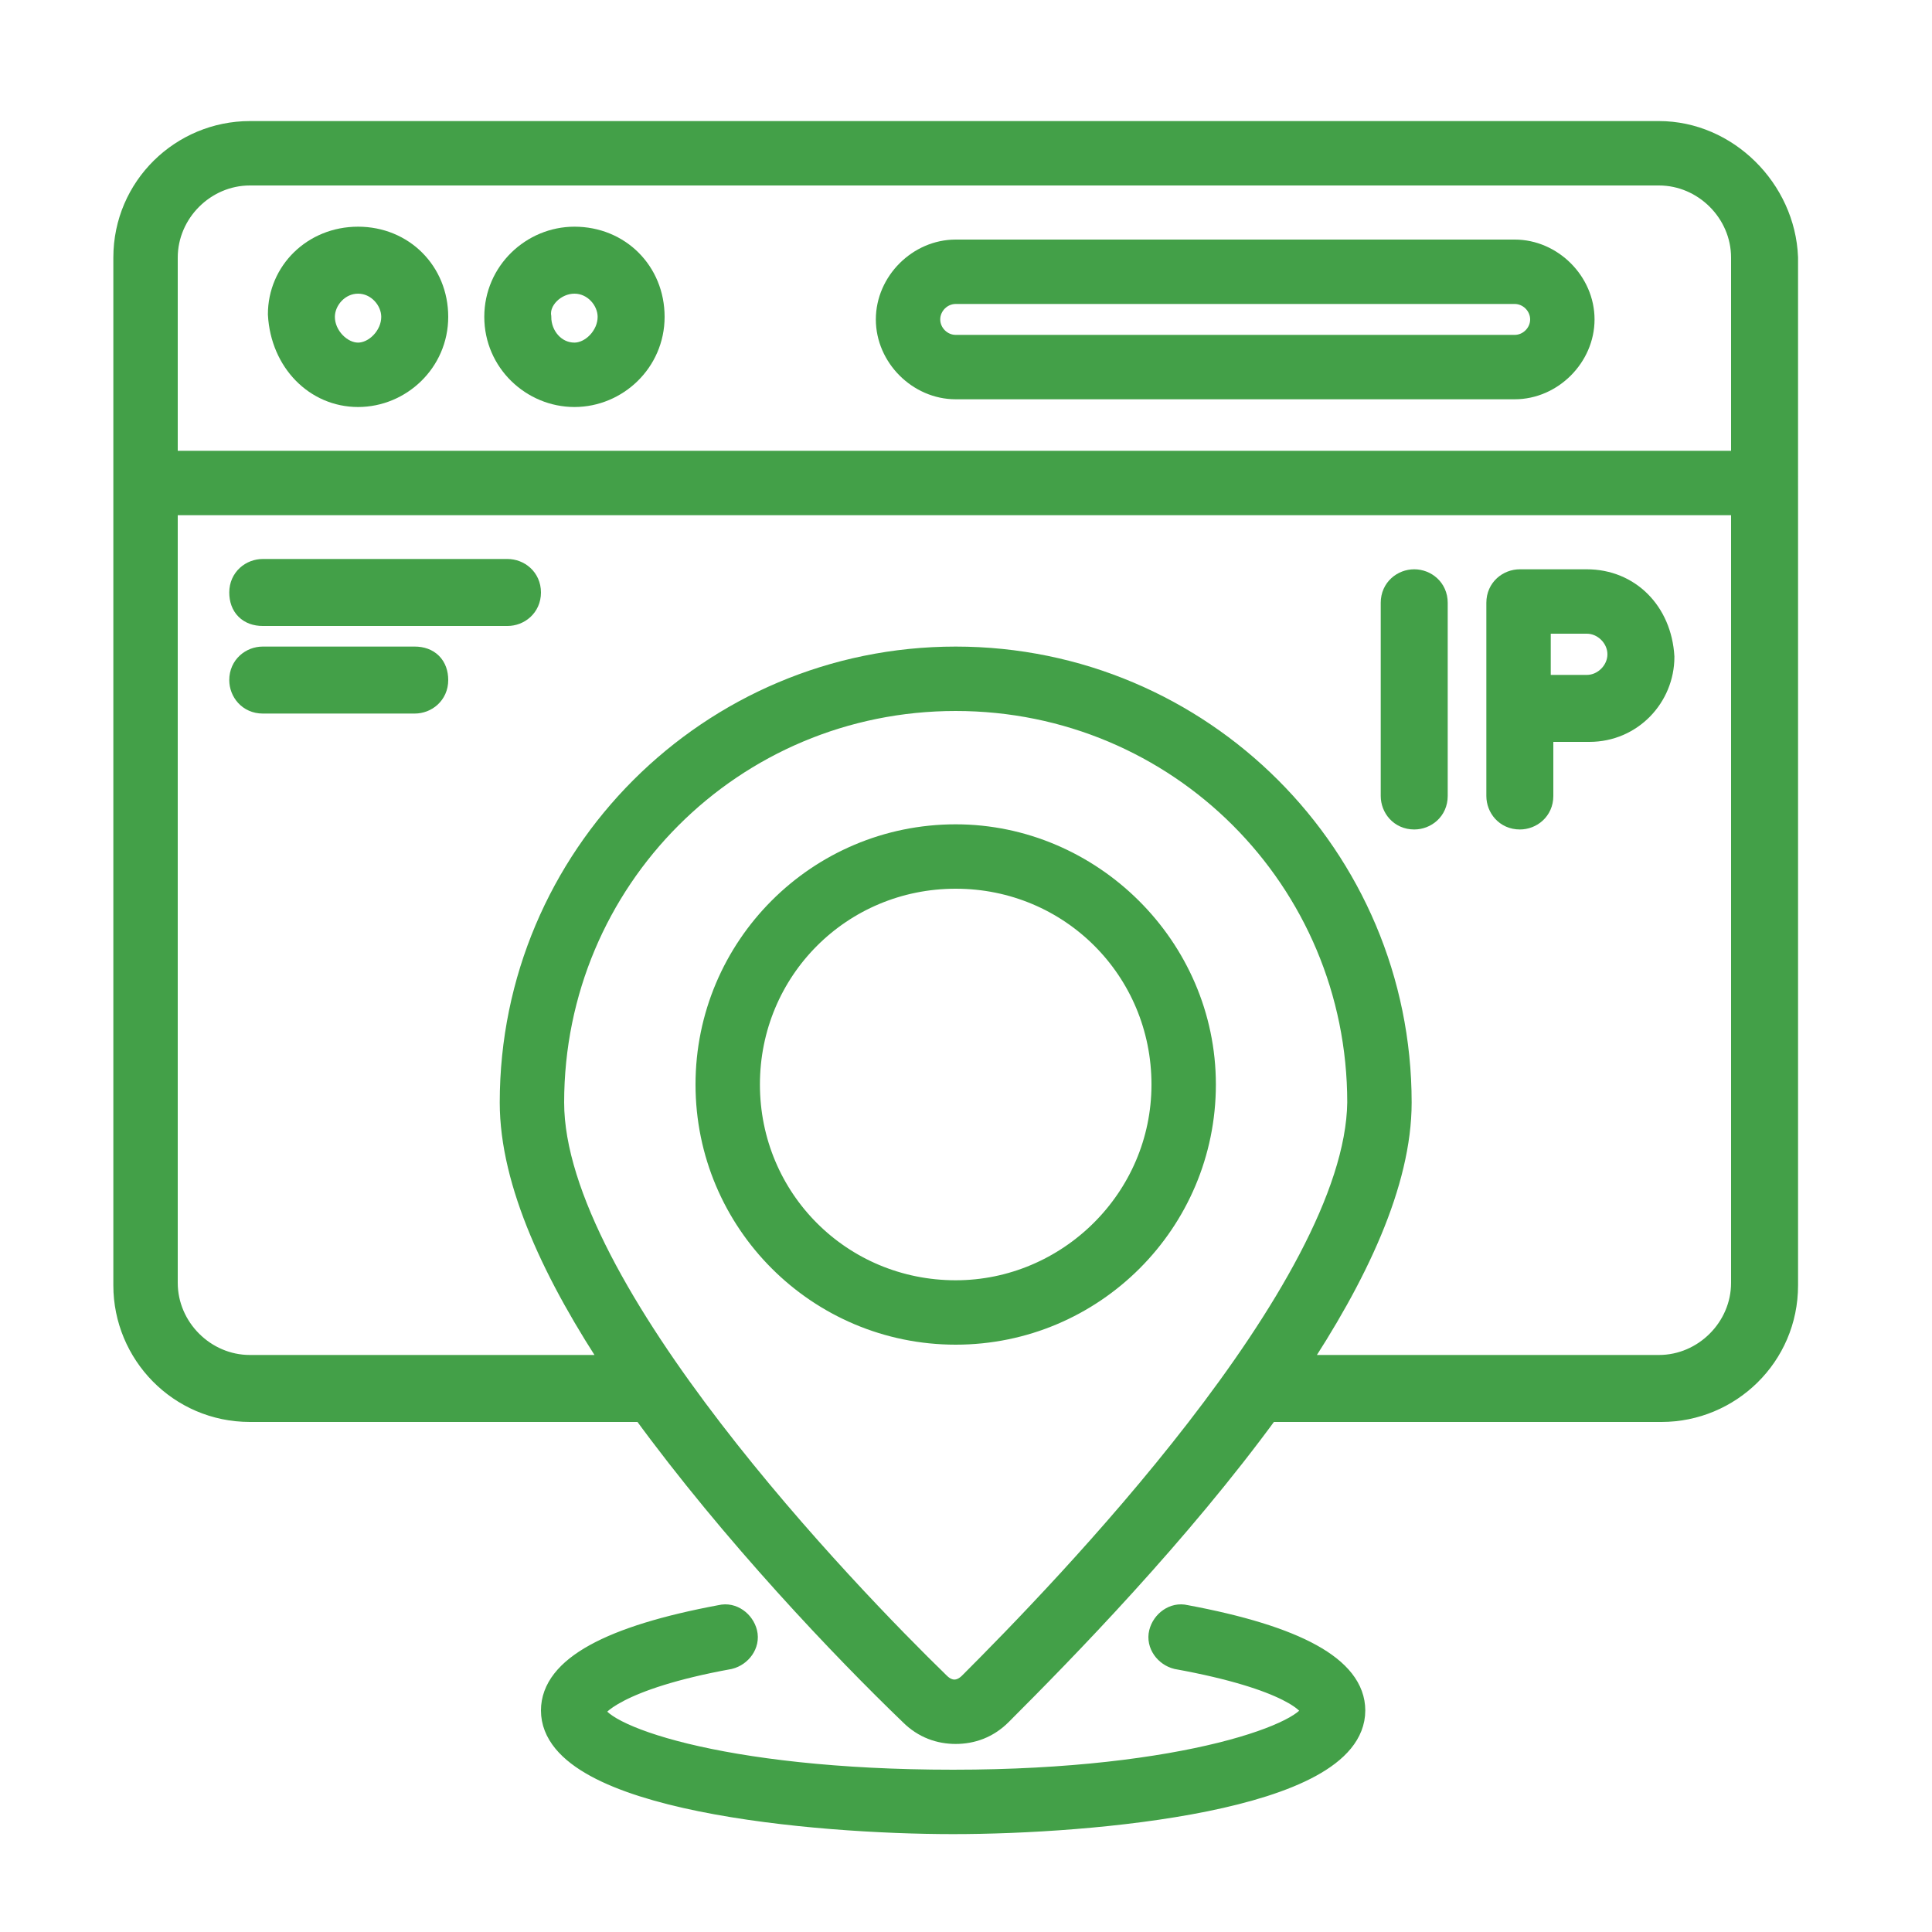
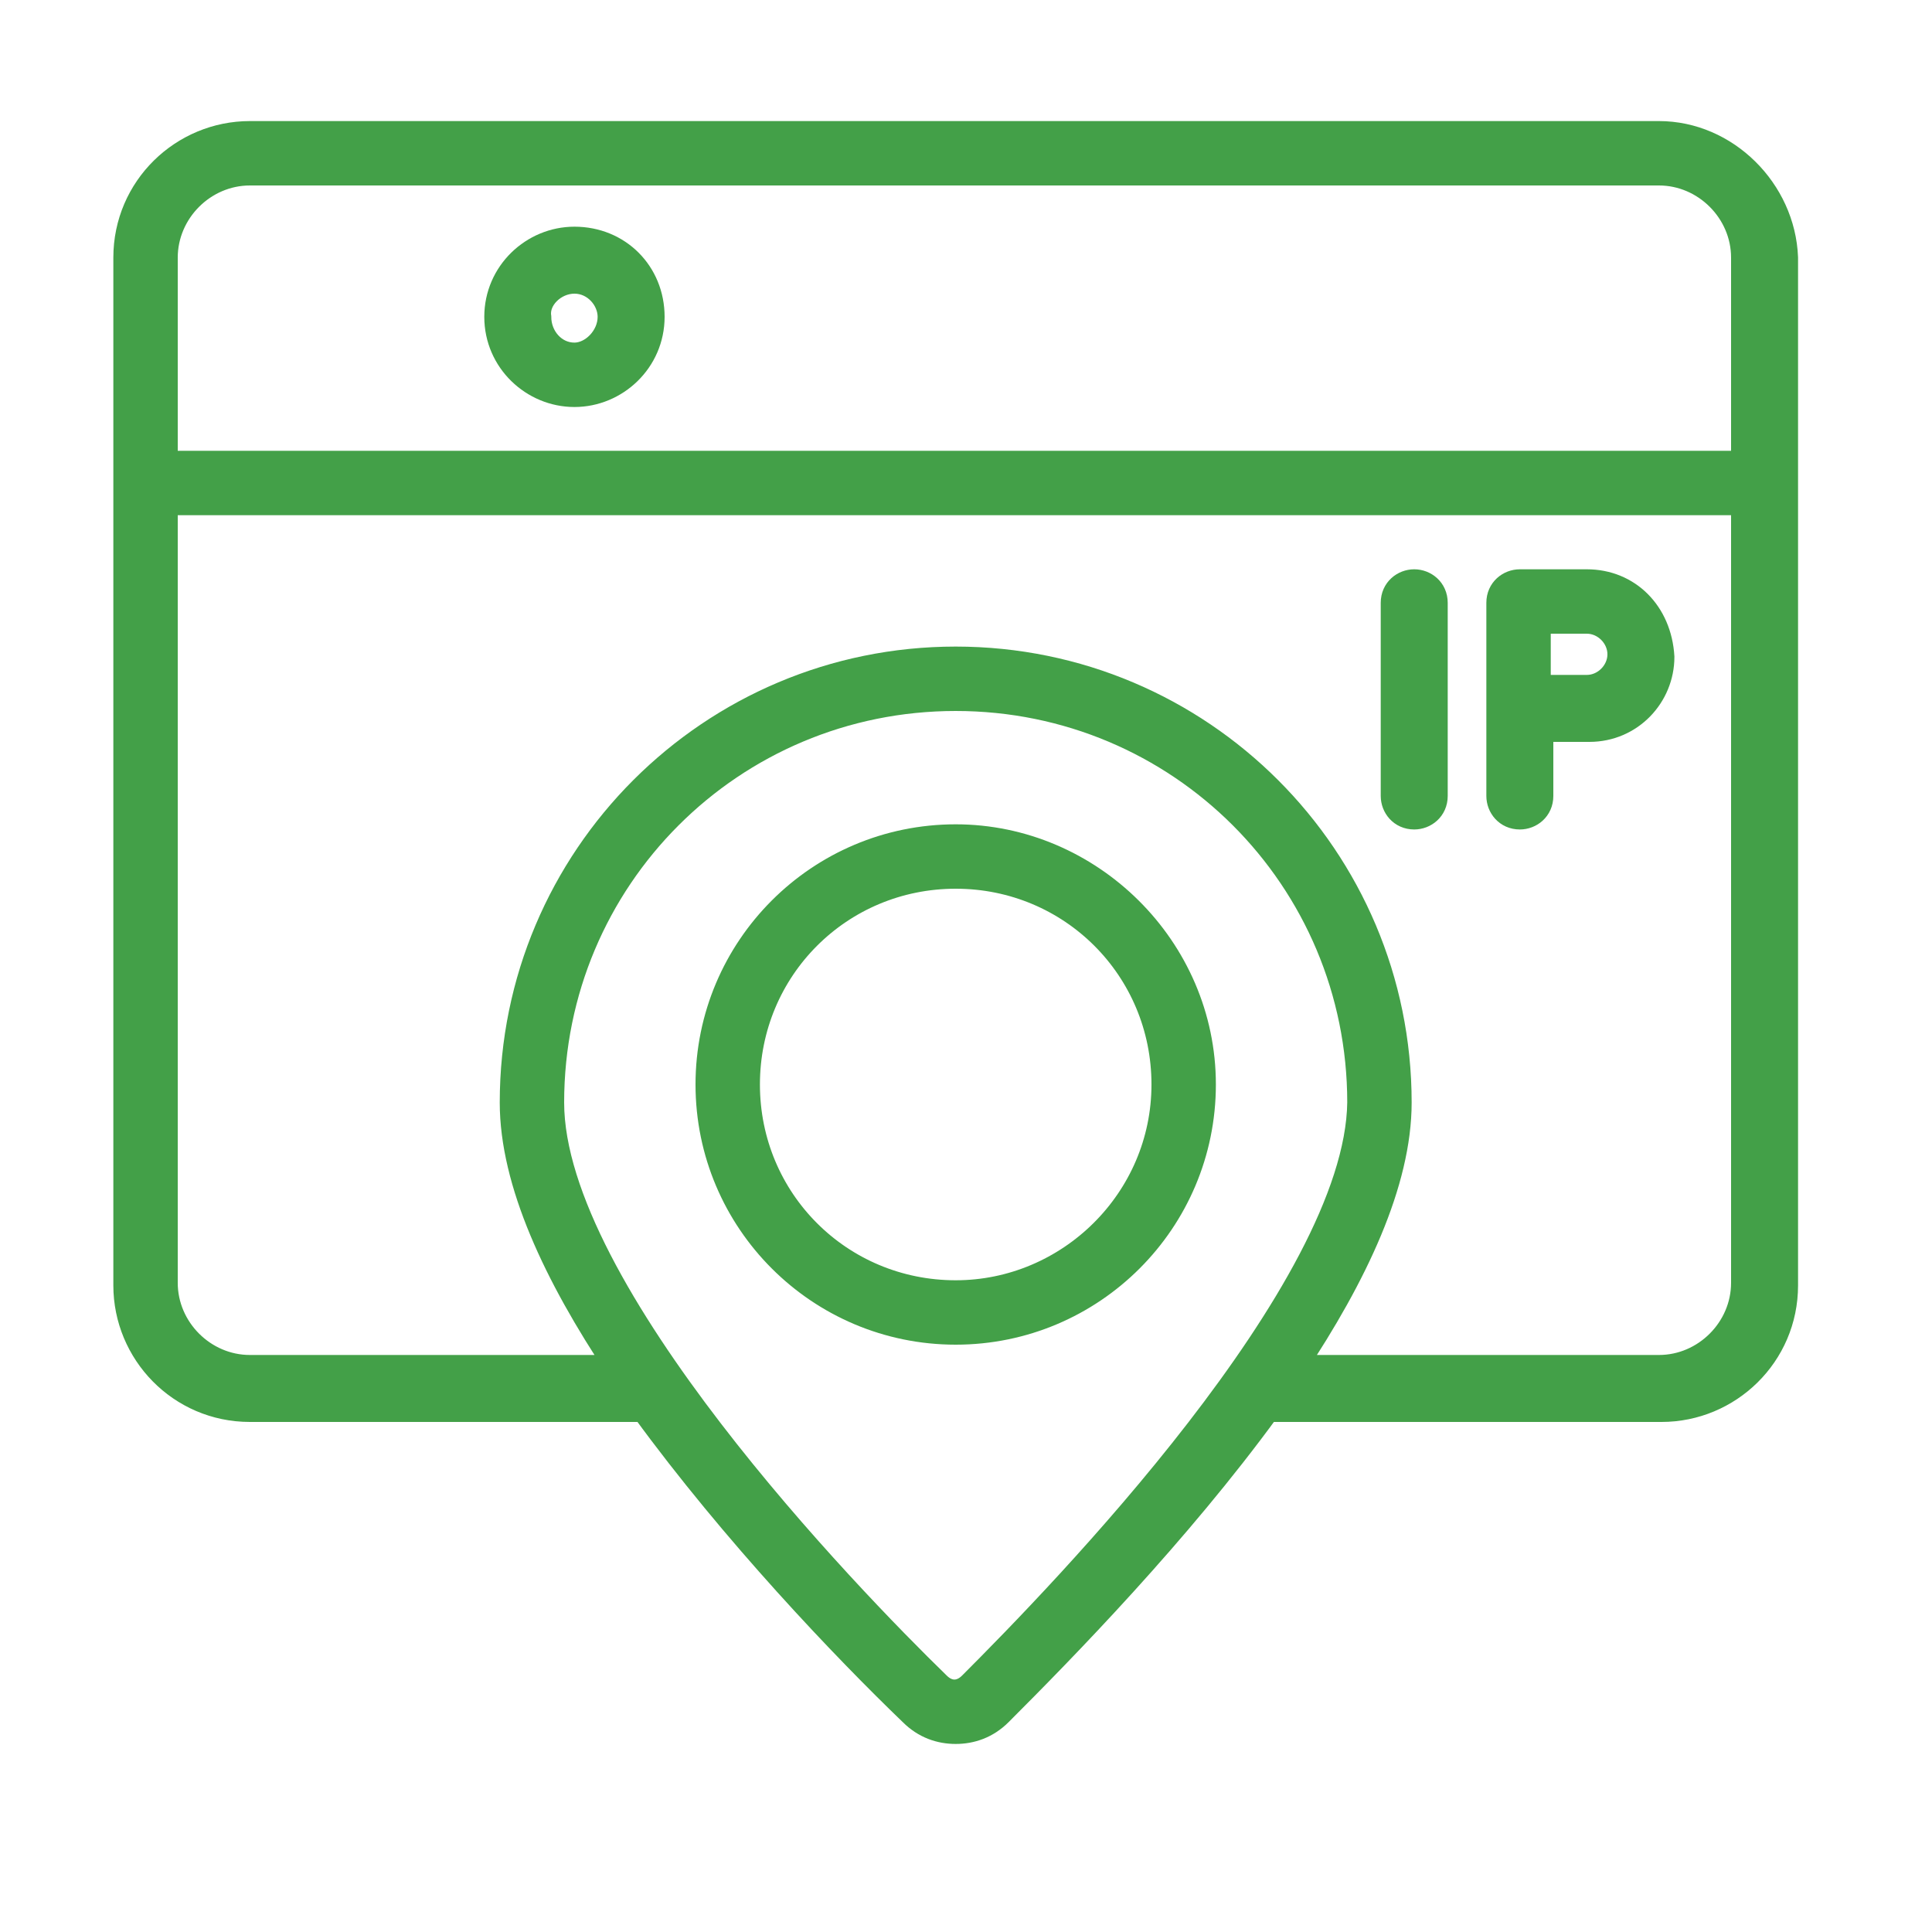
<svg xmlns="http://www.w3.org/2000/svg" version="1.1" id="Layer_5" x="0px" y="0px" viewBox="0 0 75 75" style="enable-background:new 0 0 75 75;" xml:space="preserve">
  <style type="text/css">
	.st0{fill:#43A048;stroke:#43A048;stroke-miterlimit:10;}
</style>
  <g>
    <g>
-       <path class="st0" d="M46,62.8c-0.4-0.1-0.8,0.2-0.9,0.6c-0.1,0.4,0.2,0.8,0.6,0.9c4.4,0.8,5.3,1.8,5.3,2.1c0,0.9-4.9,2.8-14,2.8    s-14-1.8-14-2.8c0-0.2,0.9-1.3,5.3-2.1c0.4-0.1,0.7-0.5,0.6-0.9c-0.1-0.4-0.5-0.7-0.9-0.6c-4.3,0.8-6.5,2-6.5,3.6    c0,3.4,10.1,4.3,15.5,4.3s15.5-0.9,15.5-4.3C52.5,64.8,50.3,63.6,46,62.8z" />
      <path class="st0" d="M64.4,5.2H9.7c-2.6,0-4.8,2.1-4.8,4.8v8.8v31.1c0,2.6,2.1,4.8,4.8,4.8H25c3.5,4.8,7.8,9.3,10.4,11.8    c0.5,0.5,1.1,0.7,1.7,0.7c0.6,0,1.2-0.2,1.7-0.7c2.5-2.5,6.9-7,10.4-11.8h15.3c2.6,0,4.8-2.1,4.8-4.8v-31V10    C69.2,7.4,67,5.2,64.4,5.2L64.4,5.2z M9.7,6.7h54.7c1.8,0,3.3,1.5,3.3,3.3v8H6.4v-8C6.4,8.2,7.9,6.7,9.7,6.7L9.7,6.7z M37.7,65.4    c-0.4,0.4-0.9,0.4-1.3,0c-3.5-3.4-15-15.3-15-22.6c0-8.7,7-15.7,15.7-15.7c8.7,0,15.7,7,15.7,15.7C52.7,50.1,41.2,61.9,37.7,65.4    L37.7,65.4z M64.4,53.1H50.2c2.4-3.6,4.1-7.2,4.1-10.3c0-9.5-7.7-17.2-17.2-17.2s-17.2,7.7-17.2,17.2c0,3.1,1.7,6.7,4.1,10.3H9.7    c-1.8,0-3.3-1.5-3.3-3.3V19.5h61.3v30.3C67.7,51.6,66.2,53.1,64.4,53.1z" />
-       <path class="st0" d="M37.1,15h21.7c1.4,0,2.6-1.2,2.6-2.6s-1.2-2.6-2.6-2.6H37.1c-1.4,0-2.6,1.2-2.6,2.6S35.7,15,37.1,15L37.1,15z     M37.1,11.3h21.7c0.6,0,1.1,0.5,1.1,1.1c0,0.6-0.5,1.1-1.1,1.1H37.1c-0.6,0-1.1-0.5-1.1-1.1C36,11.8,36.5,11.3,37.1,11.3    L37.1,11.3z" />
-       <path class="st0" d="M13.9,15.3c1.6,0,3-1.3,3-3s-1.3-3-3-3s-3,1.3-3,2.9C11,14,12.3,15.3,13.9,15.3z M13.9,10.9    c0.8,0,1.4,0.7,1.4,1.4c0,0.8-0.7,1.5-1.4,1.5s-1.4-0.7-1.4-1.5C12.5,11.6,13.1,10.9,13.9,10.9z" />
      <path class="st0" d="M22.3,15.3c1.6,0,3-1.3,3-3s-1.3-3-3-3c-1.6,0-3,1.3-3,3C19.3,14,20.7,15.3,22.3,15.3z M22.3,10.9    c0.8,0,1.4,0.7,1.4,1.4c0,0.8-0.7,1.5-1.4,1.5c-0.8,0-1.4-0.7-1.4-1.5C20.8,11.6,21.5,10.9,22.3,10.9z" />
-       <path class="st0" d="M19.7,22.2h-9.5c-0.4,0-0.8,0.3-0.8,0.8s0.3,0.8,0.8,0.8h9.5c0.4,0,0.8-0.3,0.8-0.8S20.1,22.2,19.7,22.2z" />
-       <path class="st0" d="M16.1,25.6h-5.9c-0.4,0-0.8,0.3-0.8,0.8c0,0.4,0.3,0.8,0.8,0.8h5.9c0.4,0,0.8-0.3,0.8-0.8    C16.9,25.9,16.6,25.6,16.1,25.6z" />
      <path class="st0" d="M37.1,32.5c-5.3,0-9.6,4.3-9.6,9.6s4.3,9.6,9.6,9.6c5.3,0,9.6-4.3,9.6-9.6S42.3,32.5,37.1,32.5L37.1,32.5z     M37.1,50.2c-4.5,0-8.1-3.6-8.1-8.1s3.6-8.1,8.1-8.1s8.1,3.6,8.1,8.1S41.5,50.2,37.1,50.2z" />
      <path class="st0" d="M54.9,22.6c-0.4,0-0.8,0.3-0.8,0.8v7.5c0,0.4,0.3,0.8,0.8,0.8c0.4,0,0.8-0.3,0.8-0.8v-7.5    C55.7,22.9,55.3,22.6,54.9,22.6z" />
      <path class="st0" d="M61.6,22.6H59c-0.4,0-0.8,0.3-0.8,0.8v7.5c0,0.4,0.3,0.8,0.8,0.8c0.4,0,0.8-0.3,0.8-0.8v-2.6h1.9    c1.6,0,2.8-1.3,2.8-2.8C64.4,23.8,63.2,22.6,61.6,22.6L61.6,22.6z M61.6,26.7h-1.9v-2.6h1.9c0.7,0,1.3,0.6,1.3,1.3    C62.9,26.1,62.3,26.7,61.6,26.7z" />
    </g>
  </g>
</svg>